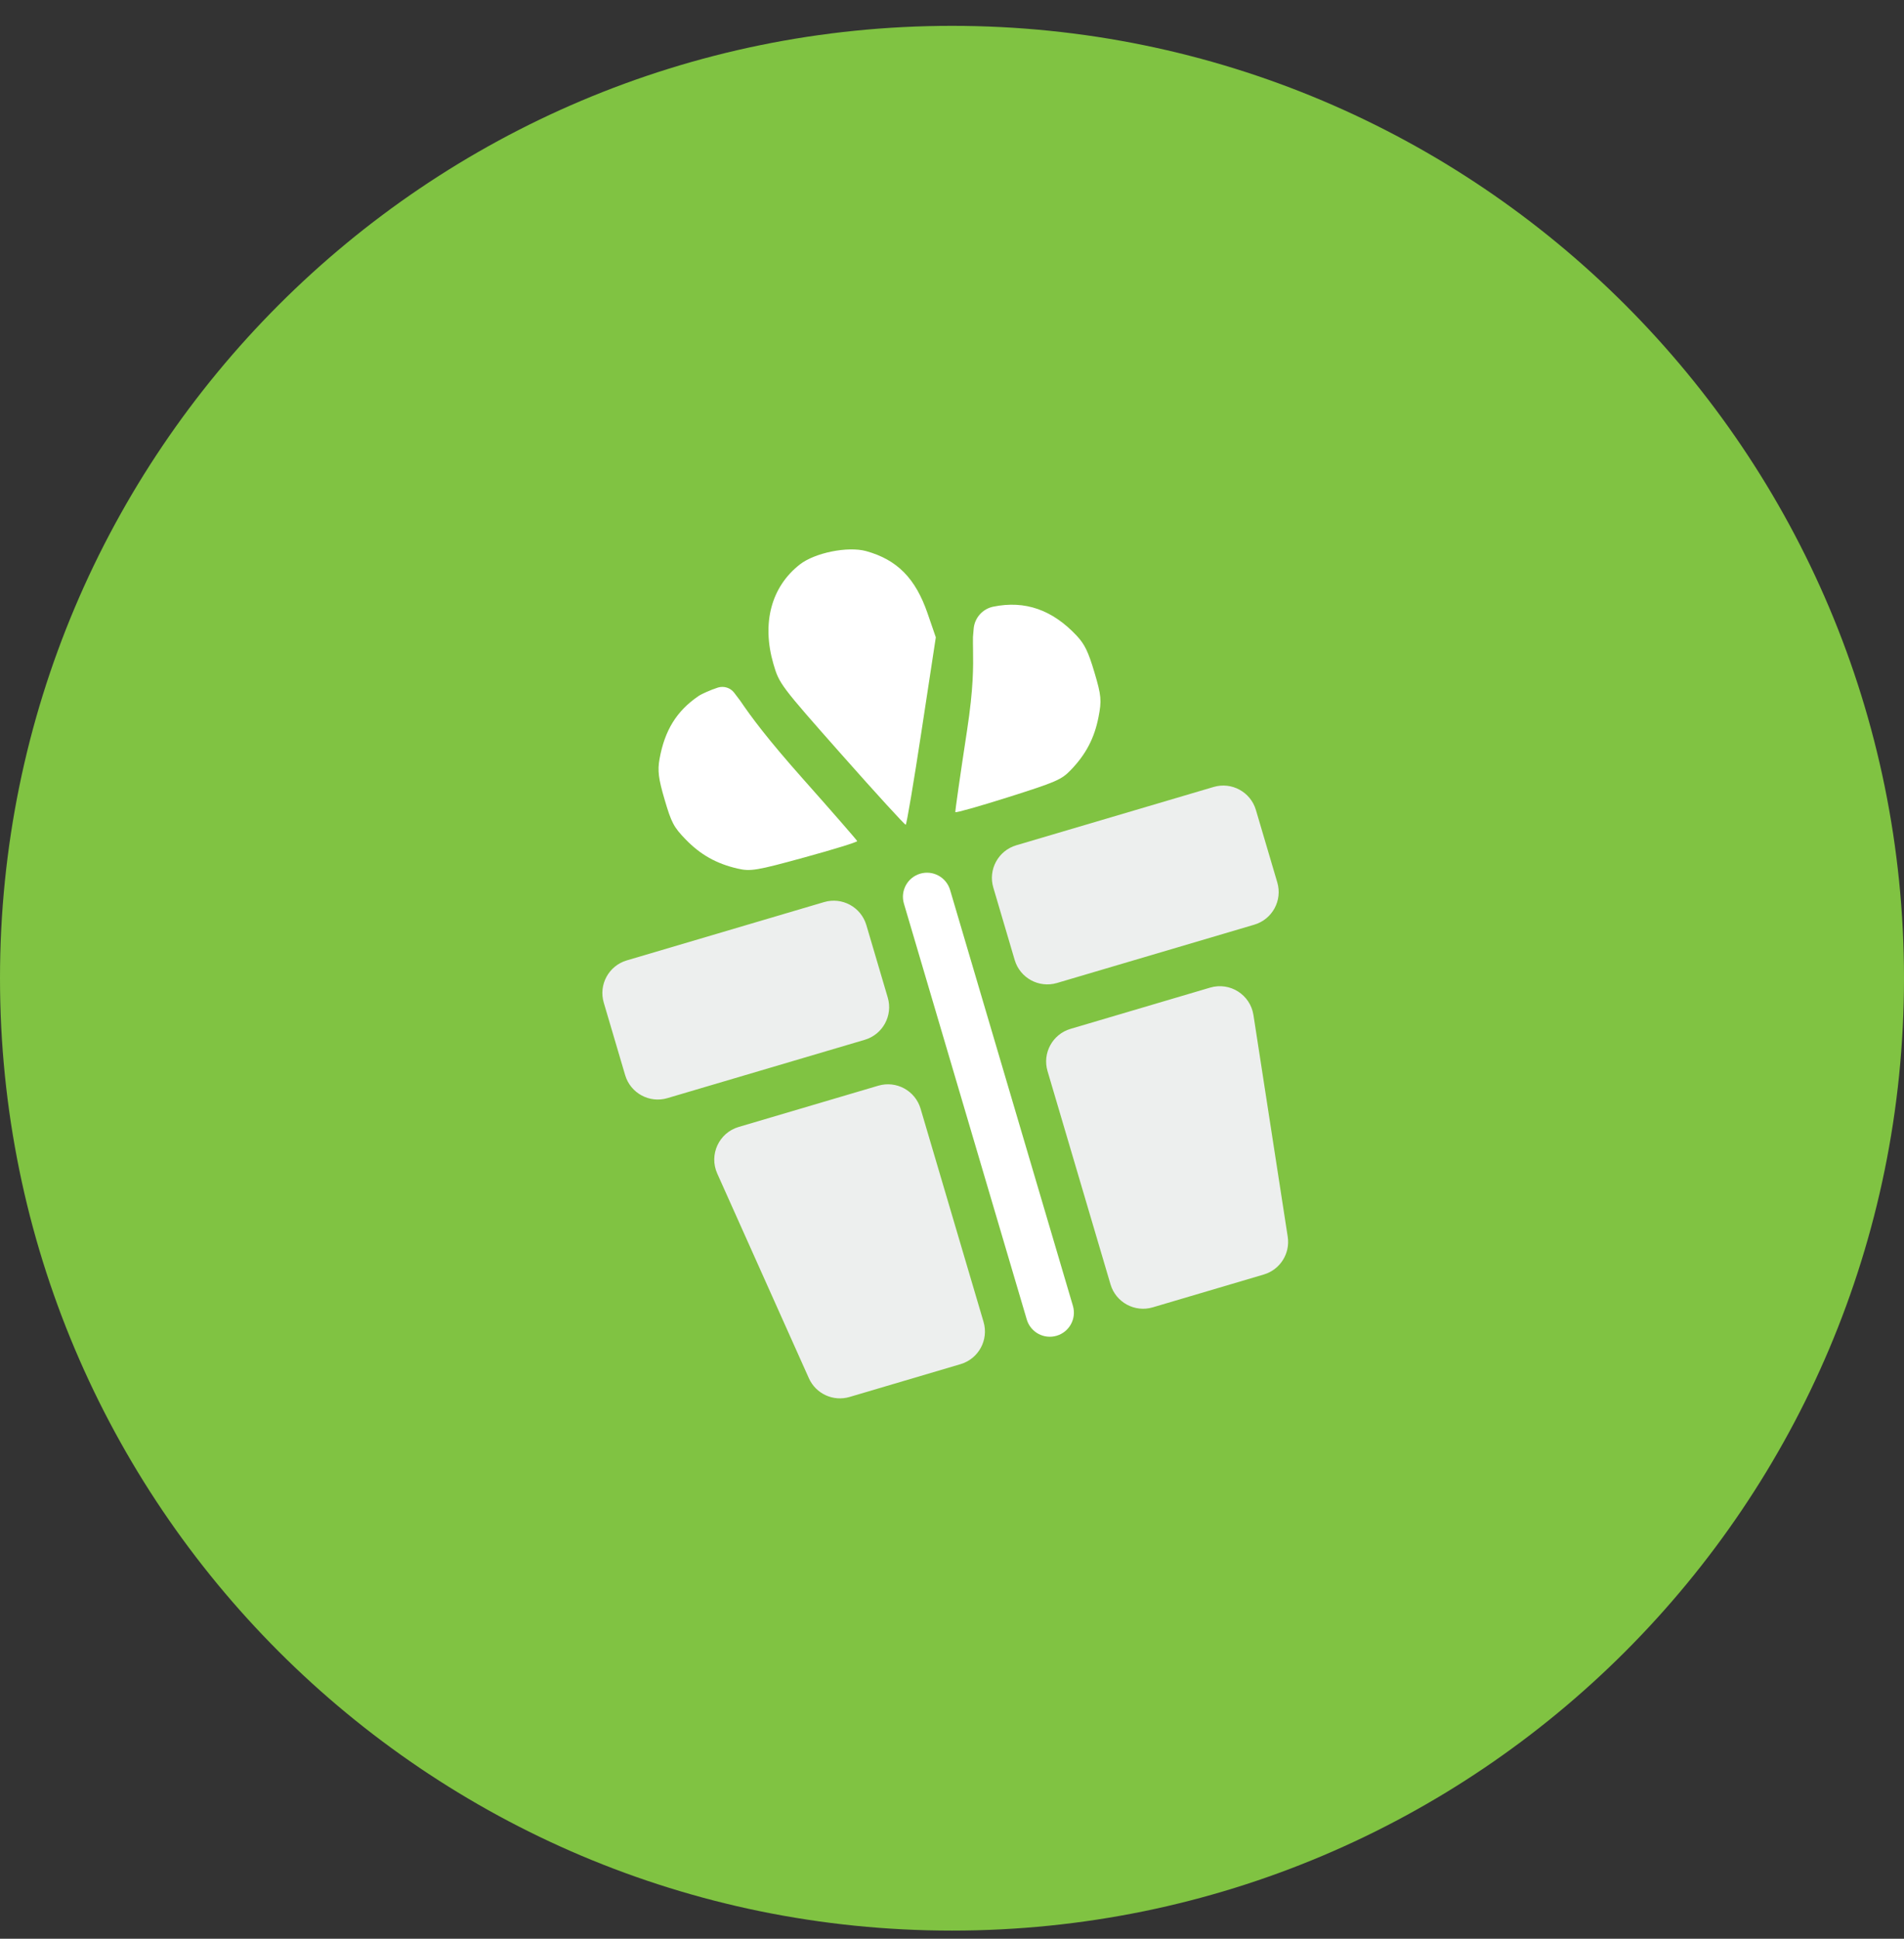
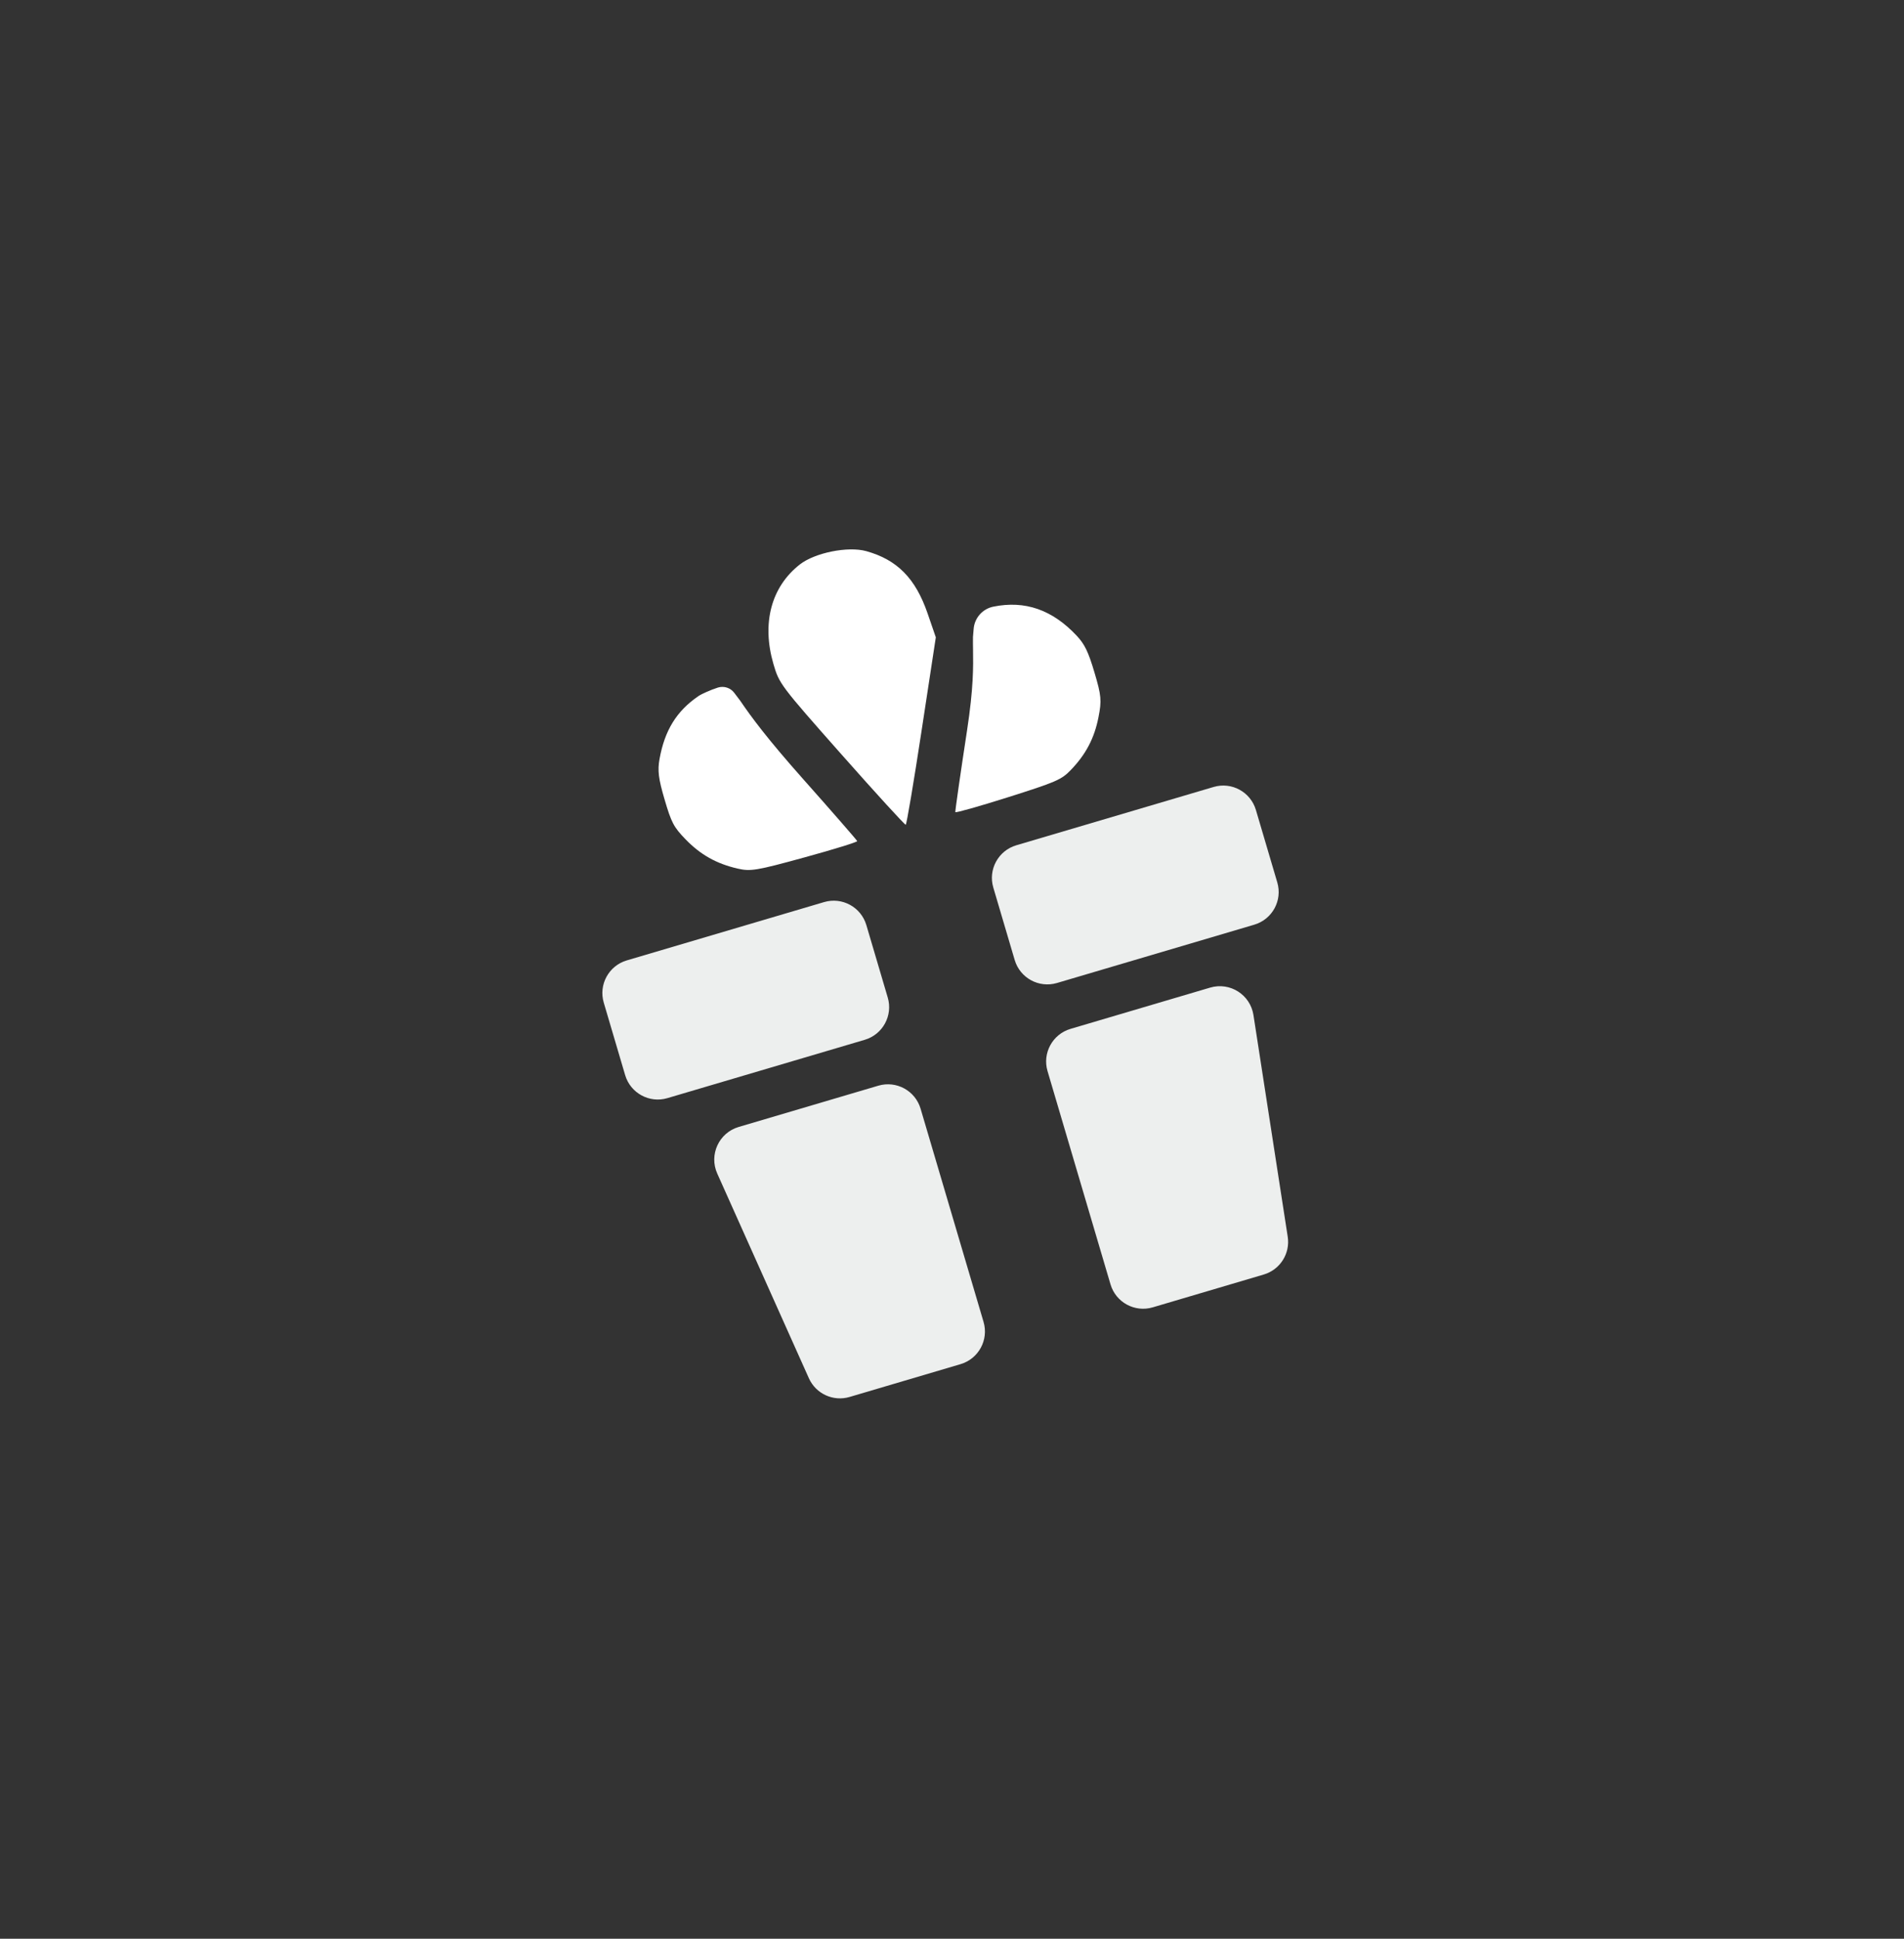
<svg xmlns="http://www.w3.org/2000/svg" width="56" height="57" viewBox="0 0 56 57" fill="none">
  <rect x="0" y="0" width="56" height="57" fill="#333333" stroke="none" />
-   <path d="M56 28.761C56 44.224 43.464 56.761 28 56.761C12.536 56.761 0 44.224 0 28.761C0 13.296 12.536 0.76 28 0.76C43.464 0.76 56 13.296 56 28.761Z" fill="#80C342" />
  <path d="M23.524 16.596C22.683 17.254 22.399 18.32 22.747 19.519C22.917 20.103 22.953 20.151 24.756 22.188C25.765 23.328 26.613 24.256 26.639 24.248C26.665 24.24 26.875 22.997 27.105 21.486L27.524 18.738L27.282 18.035C26.927 17.003 26.387 16.456 25.475 16.203C24.937 16.055 23.967 16.25 23.524 16.596Z" fill="white" />
-   <path d="M28.443 21.472C28.245 22.767 28.09 23.849 28.098 23.877C28.106 23.904 28.806 23.706 29.653 23.438C31.058 22.993 31.219 22.924 31.491 22.642C31.936 22.182 32.187 21.705 32.308 21.088C32.405 20.597 32.392 20.45 32.19 19.771C32.008 19.159 31.904 18.944 31.668 18.691C30.951 17.926 30.146 17.646 29.213 17.837C28.898 17.902 28.663 18.167 28.637 18.488L28.617 18.727C28.615 18.852 28.617 18.977 28.619 19.111C28.626 19.598 28.635 20.216 28.443 21.472Z" fill="white" />
+   <path d="M28.443 21.472C28.245 22.767 28.09 23.849 28.098 23.877C28.106 23.904 28.806 23.706 29.653 23.438C31.058 22.993 31.219 22.924 31.491 22.642C31.936 22.182 32.187 21.705 32.308 21.088C32.405 20.597 32.392 20.45 32.19 19.771C32.008 19.159 31.904 18.944 31.668 18.691C30.951 17.926 30.146 17.646 29.213 17.837C28.898 17.902 28.663 18.167 28.637 18.488L28.617 18.727C28.615 18.852 28.617 18.977 28.619 19.111C28.626 19.598 28.635 20.216 28.443 21.472" fill="white" />
  <path d="M20.539 20.468C19.9 20.905 19.549 21.474 19.398 22.316C19.337 22.657 19.366 22.894 19.547 23.507C19.746 24.186 19.815 24.317 20.163 24.676C20.6 25.128 21.07 25.393 21.694 25.537C22.075 25.625 22.247 25.597 23.669 25.206C24.526 24.971 25.221 24.756 25.212 24.729C25.204 24.702 24.486 23.878 23.616 22.899C22.557 21.707 22.091 21.073 21.772 20.603L21.594 20.368C21.484 20.223 21.296 20.162 21.121 20.213C20.907 20.281 20.645 20.396 20.539 20.468Z" fill="white" />
  <path fill-rule="evenodd" clip-rule="evenodd" d="M18.387 31.61C18.544 32.14 19.1 32.442 19.629 32.286L25.434 30.571C25.964 30.414 26.267 29.858 26.11 29.328L25.481 27.198C25.324 26.668 24.768 26.366 24.238 26.522L18.433 28.237C17.904 28.394 17.601 28.95 17.758 29.48L18.387 31.61ZM29.844 28.225C30.001 28.755 30.557 29.057 31.087 28.901L36.892 27.186C37.421 27.029 37.724 26.473 37.567 25.943L36.938 23.813C36.781 23.283 36.225 22.981 35.696 23.137L29.89 24.852C29.361 25.009 29.058 25.565 29.215 26.095L29.844 28.225ZM23.791 40.522C23.995 40.978 24.507 41.214 24.987 41.072L28.252 40.107C28.782 39.95 29.084 39.394 28.928 38.865L27.076 32.596C26.919 32.066 26.363 31.764 25.833 31.92L21.724 33.134C21.144 33.306 20.848 33.95 21.095 34.502L23.791 40.522ZM32.662 37.761C32.818 38.291 33.375 38.593 33.904 38.437L37.169 37.472C37.65 37.33 37.951 36.855 37.874 36.36L36.866 29.842C36.773 29.244 36.175 28.865 35.594 29.036L31.485 30.25C30.956 30.407 30.653 30.963 30.81 31.492L32.662 37.761Z" fill="#EDEFEE" />
-   <path d="M30.199 38.794C30.309 39.169 30.703 39.383 31.078 39.272C31.453 39.161 31.667 38.767 31.556 38.392L27.944 26.166C27.833 25.791 27.439 25.576 27.064 25.687C26.689 25.798 26.475 26.192 26.586 26.567L30.199 38.794Z" fill="white" />
</svg>